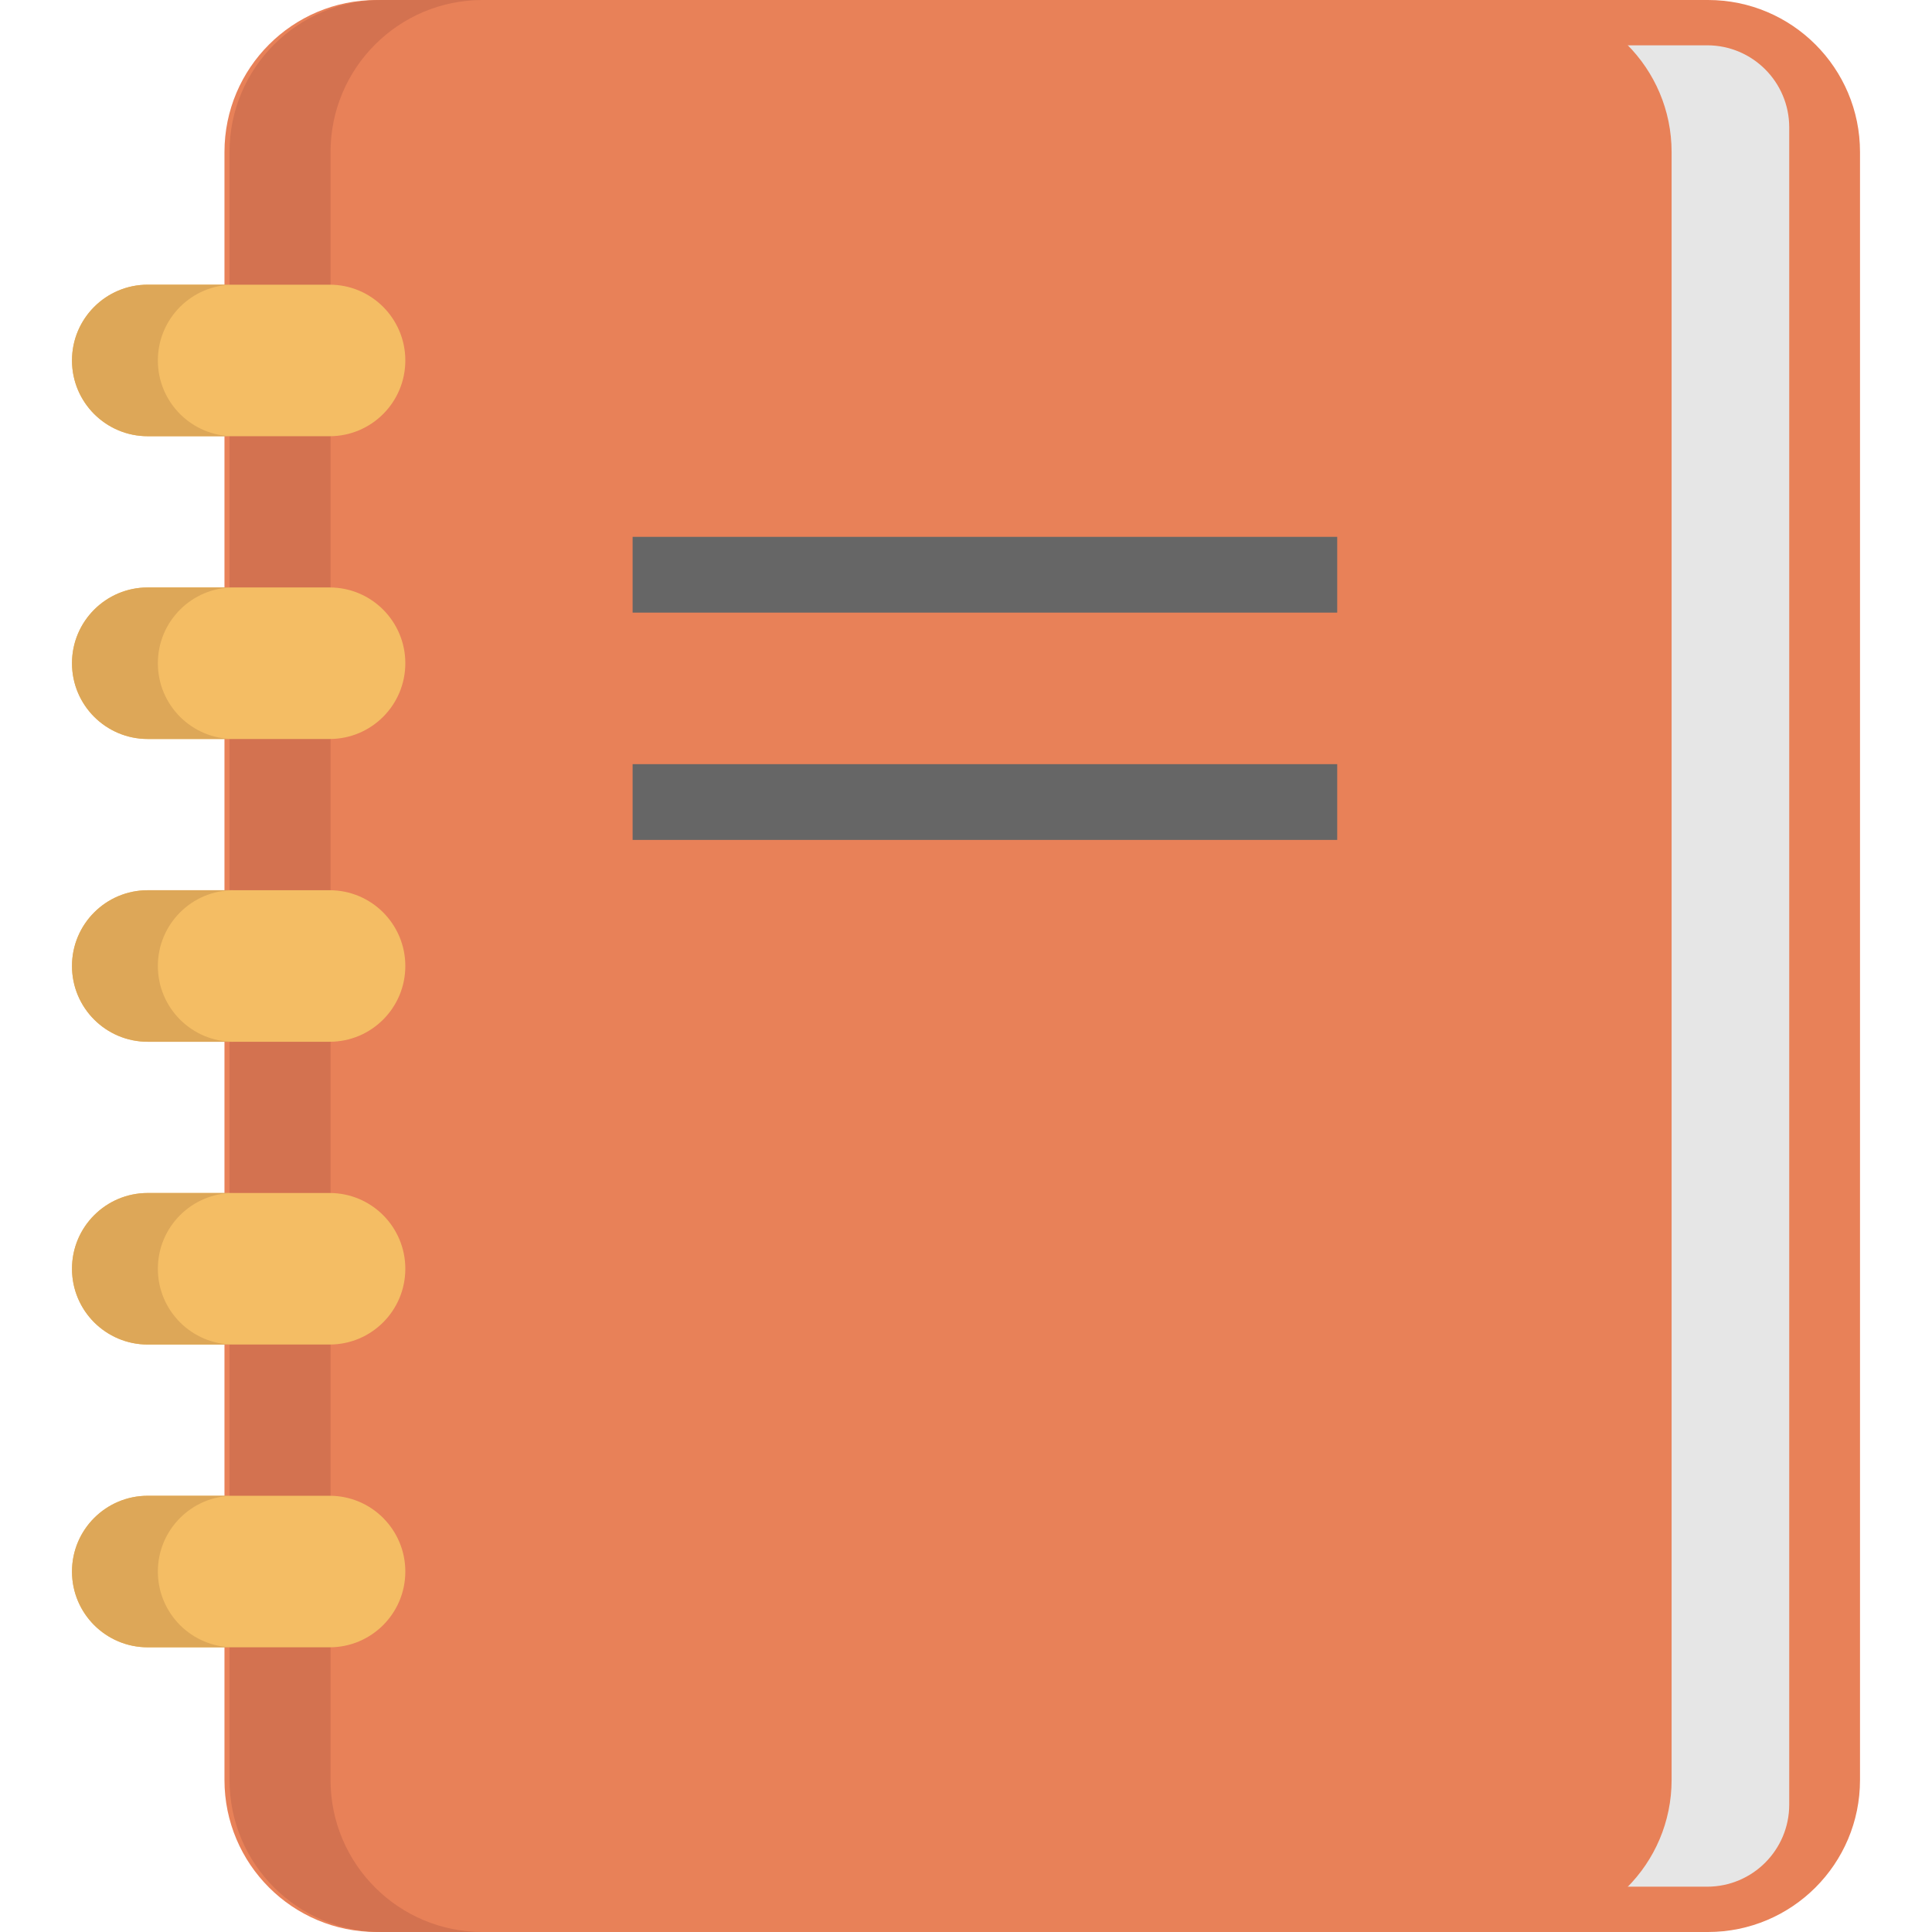
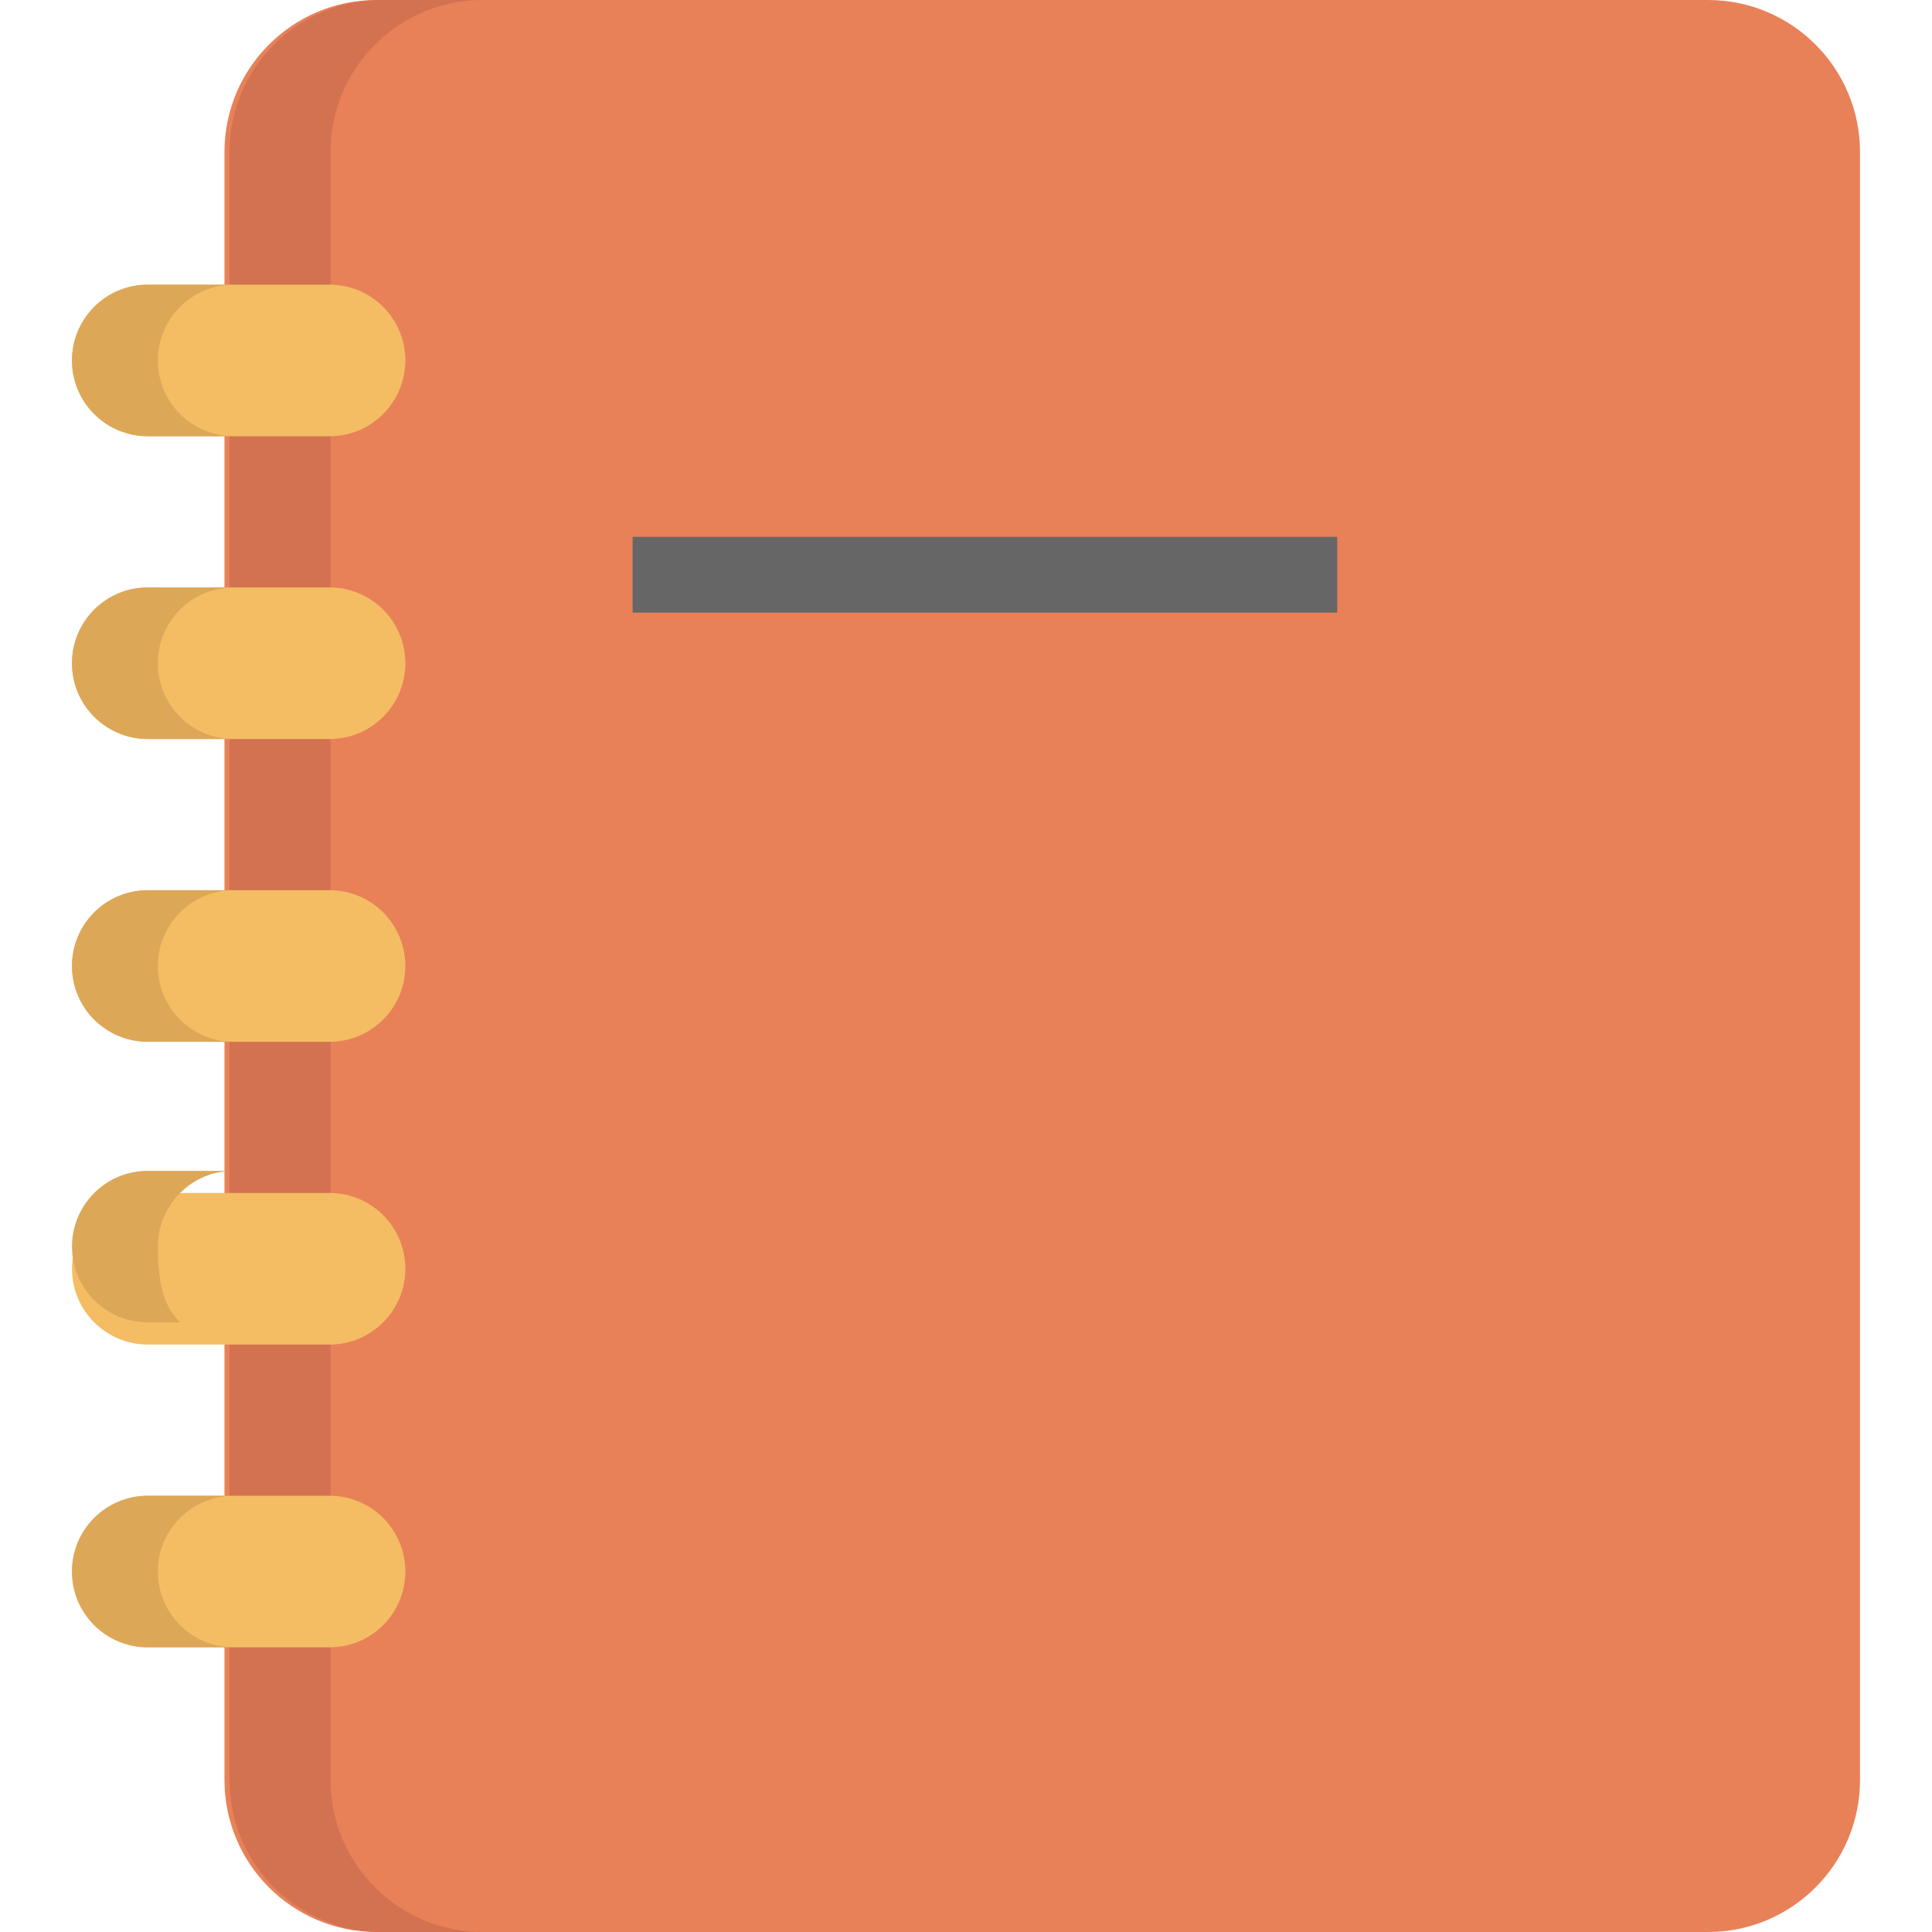
<svg xmlns="http://www.w3.org/2000/svg" version="1.1" id="Layer_1" x="0px" y="0px" viewBox="0 0 512 512" style="enable-background:new 0 0 512 512;" xml:space="preserve">
  <path style="fill:#E88158;" d="M149.71,0h254.327h48.592c22.248,0,40.293,18.045,40.293,40.293v431.414  c0,22.261-18.045,40.293-40.293,40.293h-48.592H149.71" />
-   <path style="fill:#E6E6E6;" d="M147.051,12.009h242.397h62.972c12.009,0,21.743,9.735,21.743,21.743v444.494  c0,12.009-9.735,21.743-21.743,21.743h-62.972H147.051" />
  <path style="fill:#E88158;" d="M59.486,75.445V40.293C59.486,18.045,77.531,0,99.779,0h302.919  c22.248,0,40.293,18.045,40.293,40.293v431.414c0,22.261-18.045,40.293-40.293,40.293H99.779c-22.248,0-40.293-18.031-40.293-40.293  v-35.152C59.486,436.555,59.486,75.445,59.486,75.445z" />
  <path style="fill:#D37250;" d="M87.597,471.707v-35.152V75.445V40.293C87.597,18.045,105.642,0,127.89,0h-26.773  C78.87,0,60.825,18.045,60.825,40.293v35.152v361.109v35.152c0,22.261,18.045,40.293,40.293,40.293h26.773  C105.642,512,87.597,493.969,87.597,471.707z" />
  <g>
    <path style="fill:#F4BD64;" d="M107.415,416.474c0,11.097-8.982,20.079-20.066,20.079H39.158c-5.555,0-10.562-2.249-14.203-5.877   c-3.628-3.641-5.877-8.648-5.877-14.203c0-11.084,8.982-20.079,20.079-20.079h48.191c5.542,0,10.562,2.249,14.189,5.877   C105.166,405.912,107.415,410.932,107.415,416.474z" />
    <path style="fill:#F4BD64;" d="M107.415,255.999c0,11.097-8.982,20.079-20.066,20.079H39.158c-5.555,0-10.562-2.249-14.203-5.877   c-3.628-3.641-5.877-8.648-5.877-14.203c0-11.084,8.982-20.079,20.079-20.079h48.191c5.542,0,10.562,2.249,14.189,5.877   C105.166,245.437,107.415,250.457,107.415,255.999z" />
    <path style="fill:#F4BD64;" d="M107.415,95.523c0,11.097-8.982,20.079-20.066,20.079H39.158c-5.555,0-10.562-2.249-14.203-5.877   c-3.628-3.641-5.877-8.648-5.877-14.203c0-11.084,8.982-20.079,20.079-20.079h48.191c5.542,0,10.562,2.249,14.189,5.877   C105.166,84.962,107.415,89.982,107.415,95.523z" />
    <path style="fill:#F4BD64;" d="M107.415,336.236c0,11.097-8.982,20.079-20.066,20.079H39.158c-5.555,0-10.562-2.249-14.203-5.877   c-3.628-3.641-5.877-8.648-5.877-14.203c0-11.084,8.982-20.079,20.079-20.079h48.191c5.542,0,10.562,2.249,14.189,5.877   C105.166,325.674,107.415,330.694,107.415,336.236z" />
    <path style="fill:#F4BD64;" d="M107.415,175.761c0,11.097-8.982,20.079-20.066,20.079H39.158c-5.555,0-10.562-2.249-14.203-5.877   c-3.628-3.641-5.877-8.648-5.877-14.203c0-11.084,8.982-20.079,20.079-20.079h48.191c5.542,0,10.562,2.249,14.189,5.877   C105.166,165.199,107.415,170.219,107.415,175.761z" />
  </g>
  <g>
    <path style="fill:#DDA758;" d="M47.712,430.677c3.641,3.628,8.648,5.877,14.203,5.877H39.158c-5.555,0-10.562-2.249-14.203-5.877   c-3.628-3.641-5.877-8.648-5.877-14.203c0-11.084,8.982-20.079,20.079-20.079h22.757c-11.097,0-20.079,8.996-20.079,20.079   C41.835,422.029,44.084,427.036,47.712,430.677z" />
    <path style="fill:#DDA758;" d="M47.712,270.202c3.641,3.628,8.648,5.877,14.203,5.877H39.158c-5.555,0-10.562-2.249-14.203-5.877   c-3.628-3.641-5.877-8.648-5.877-14.203c0-11.084,8.982-20.079,20.079-20.079h22.757c-11.097,0-20.079,8.996-20.079,20.079   C41.835,261.554,44.084,266.56,47.712,270.202z" />
    <path style="fill:#DDA758;" d="M47.712,109.726c3.641,3.628,8.648,5.877,14.203,5.877H39.158c-5.555,0-10.562-2.249-14.203-5.877   c-3.628-3.641-5.877-8.648-5.877-14.203c0-11.084,8.982-20.079,20.079-20.079h22.757c-11.097,0-20.079,8.996-20.079,20.079   C41.835,101.079,44.084,106.085,47.712,109.726z" />
-     <path style="fill:#DDA758;" d="M47.712,350.439c3.641,3.628,8.648,5.877,14.203,5.877H39.158c-5.555,0-10.562-2.249-14.203-5.877   c-3.628-3.641-5.877-8.648-5.877-14.203c0-11.084,8.982-20.079,20.079-20.079h22.757c-11.097,0-20.079,8.996-20.079,20.079   C41.835,341.792,44.084,346.798,47.712,350.439z" />
+     <path style="fill:#DDA758;" d="M47.712,350.439H39.158c-5.555,0-10.562-2.249-14.203-5.877   c-3.628-3.641-5.877-8.648-5.877-14.203c0-11.084,8.982-20.079,20.079-20.079h22.757c-11.097,0-20.079,8.996-20.079,20.079   C41.835,341.792,44.084,346.798,47.712,350.439z" />
    <path style="fill:#DDA758;" d="M47.712,189.964c3.641,3.628,8.648,5.877,14.203,5.877H39.158c-5.555,0-10.562-2.249-14.203-5.877   c-3.628-3.641-5.877-8.648-5.877-14.203c0-11.084,8.982-20.079,20.079-20.079h22.757c-11.097,0-20.079,8.996-20.079,20.079   C41.835,181.316,44.084,186.323,47.712,189.964z" />
  </g>
  <g>
    <rect x="167.65" y="142.27" style="fill:#666666;" width="186.726" height="20.079" />
-     <rect x="167.65" y="202.508" style="fill:#666666;" width="186.726" height="20.079" />
  </g>
  <g>
</g>
  <g>
</g>
  <g>
</g>
  <g>
</g>
  <g>
</g>
  <g>
</g>
  <g>
</g>
  <g>
</g>
  <g>
</g>
  <g>
</g>
  <g>
</g>
  <g>
</g>
  <g>
</g>
  <g>
</g>
  <g>
</g>
</svg>